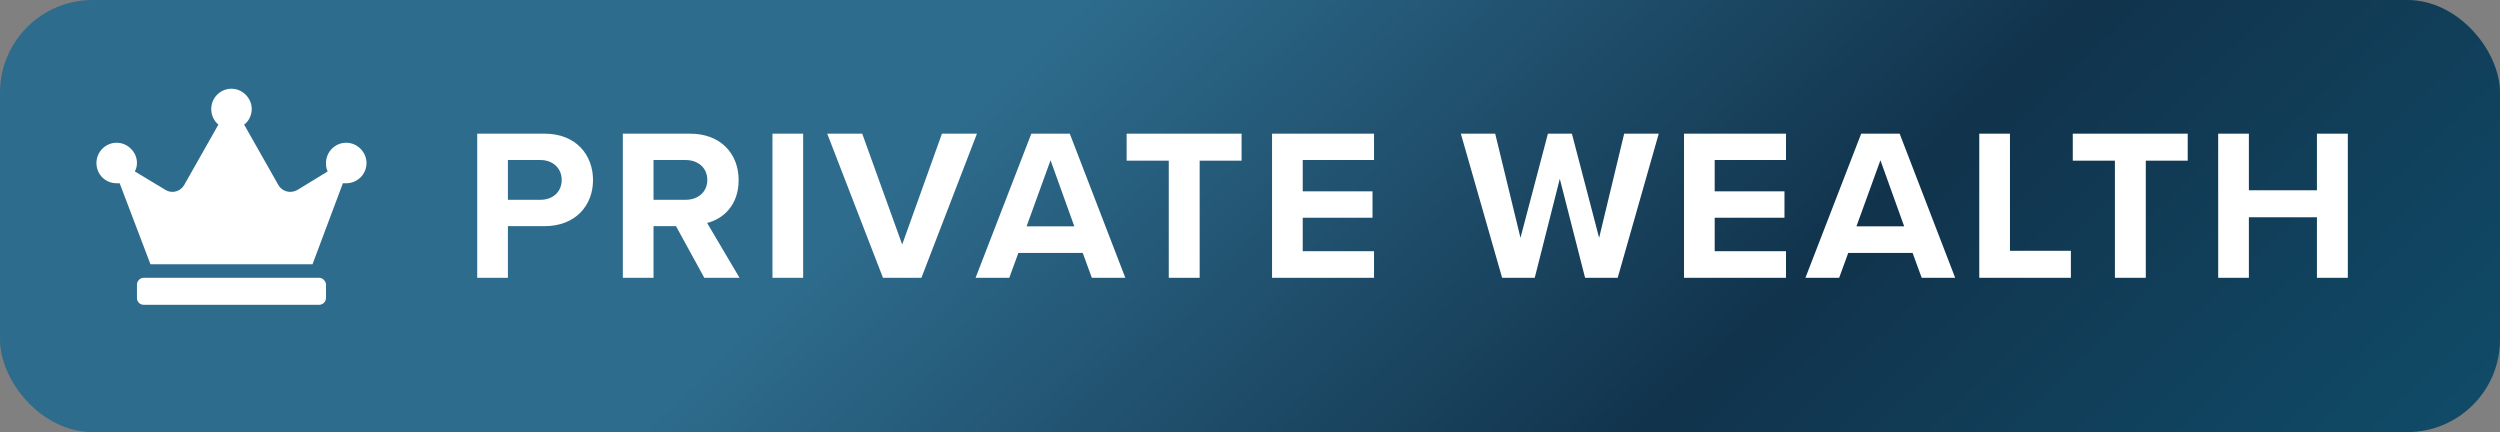
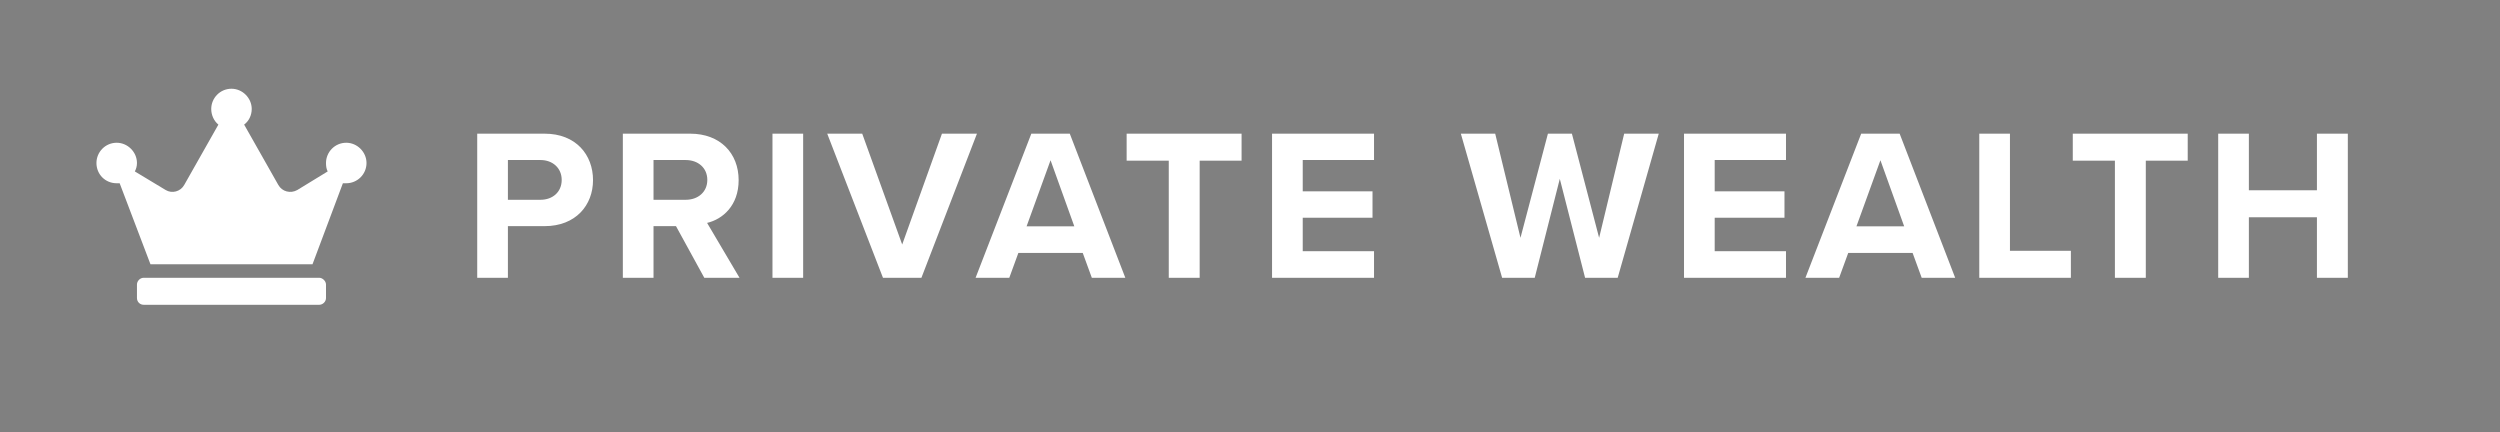
<svg xmlns="http://www.w3.org/2000/svg" width="162" height="28" viewBox="0 0 162 28" fill="none">
  <rect x="0" y="0" width="162" height="28" fill="#808080" stroke="none" />
-   <rect width="162" height="28" rx="6" fill="url(#paint0_linear_1160_41810)" />
  <path d="M20.688 18H9.312C9.066 18 8.875 18.219 8.875 18.438V19.312C8.875 19.559 9.066 19.75 9.312 19.75H20.688C20.906 19.75 21.125 19.559 21.125 19.312V18.438C21.125 18.219 20.906 18 20.688 18ZM22.438 9.25C21.699 9.25 21.125 9.852 21.125 10.562C21.125 10.781 21.152 10.945 21.234 11.109L19.266 12.312C18.828 12.559 18.281 12.422 18.035 11.984L15.82 8.074C16.121 7.855 16.312 7.473 16.312 7.062C16.312 6.352 15.711 5.75 15 5.75C14.262 5.75 13.688 6.352 13.688 7.062C13.688 7.473 13.879 7.855 14.152 8.074L11.938 11.984C11.691 12.422 11.145 12.559 10.734 12.312L8.738 11.109C8.82 10.945 8.875 10.781 8.875 10.562C8.875 9.852 8.273 9.25 7.562 9.25C6.824 9.25 6.25 9.852 6.25 10.562C6.25 11.301 6.824 11.875 7.562 11.875C7.617 11.875 7.699 11.875 7.754 11.875L9.75 17.125H20.25L22.219 11.875C22.273 11.875 22.355 11.875 22.438 11.875C23.148 11.875 23.75 11.301 23.75 10.562C23.75 9.852 23.148 9.25 22.438 9.25Z" fill="white" />
  <path d="M32.912 18V14.654H35.292C37.308 14.654 38.428 13.296 38.428 11.672C38.428 10.034 37.322 8.662 35.292 8.662H30.924V18H32.912ZM36.398 11.658C36.398 12.442 35.81 12.946 35.026 12.946H32.912V10.37H35.026C35.81 10.37 36.398 10.888 36.398 11.658ZM47.92 18L45.82 14.444C46.828 14.206 47.864 13.324 47.864 11.672C47.864 9.936 46.674 8.662 44.728 8.662H40.36V18H42.348V14.654H43.804L45.638 18H47.92ZM45.834 11.658C45.834 12.442 45.232 12.946 44.434 12.946H42.348V10.37H44.434C45.232 10.37 45.834 10.874 45.834 11.658ZM52.044 18V8.662H50.056V18H52.044ZM59.708 18L63.306 8.662H61.038L58.462 15.844L55.872 8.662H53.604L57.216 18H59.708ZM72.92 18L69.322 8.662H66.83L63.218 18H65.402L65.99 16.39H70.162L70.75 18H72.92ZM69.616 14.668H66.522L68.076 10.384L69.616 14.668ZM77.738 18V10.412H80.454V8.662H73.006V10.412H75.736V18H77.738ZM89.037 18V16.278H84.417V14.108H88.939V12.4H84.417V10.37H89.037V8.662H82.429V18H89.037ZM104.827 18L107.487 8.662H105.247L103.623 15.41L101.859 8.662H100.305L98.527 15.41L96.889 8.662H94.663L97.337 18H99.451L101.075 11.588L102.713 18H104.827ZM115.732 18V16.278H111.112V14.108H115.634V12.4H111.112V10.37H115.732V8.662H109.124V18H115.732ZM126.695 18L123.097 8.662H120.605L116.992 18H119.177L119.765 16.39H123.937L124.525 18H126.695ZM123.391 14.668H120.297L121.851 10.384L123.391 14.668ZM134.193 18V16.25H130.245V8.662H128.257V18H134.193ZM139.048 18V10.412H141.764V8.662H134.316V10.412H137.046V18H139.048ZM152.139 18V8.662H150.137V12.33H145.727V8.662H143.739V18H145.727V14.08H150.137V18H152.139Z" fill="white" />
  <defs>
    <linearGradient id="paint0_linear_1160_41810" x1="162" y1="28" x2="103.633" y2="-32.591" gradientUnits="userSpaceOnUse">
      <stop stop-color="#104C69" />
      <stop offset="0.456" stop-color="#11334C" />
      <stop offset="1" stop-color="#2E6C8D" />
    </linearGradient>
  </defs>
</svg>